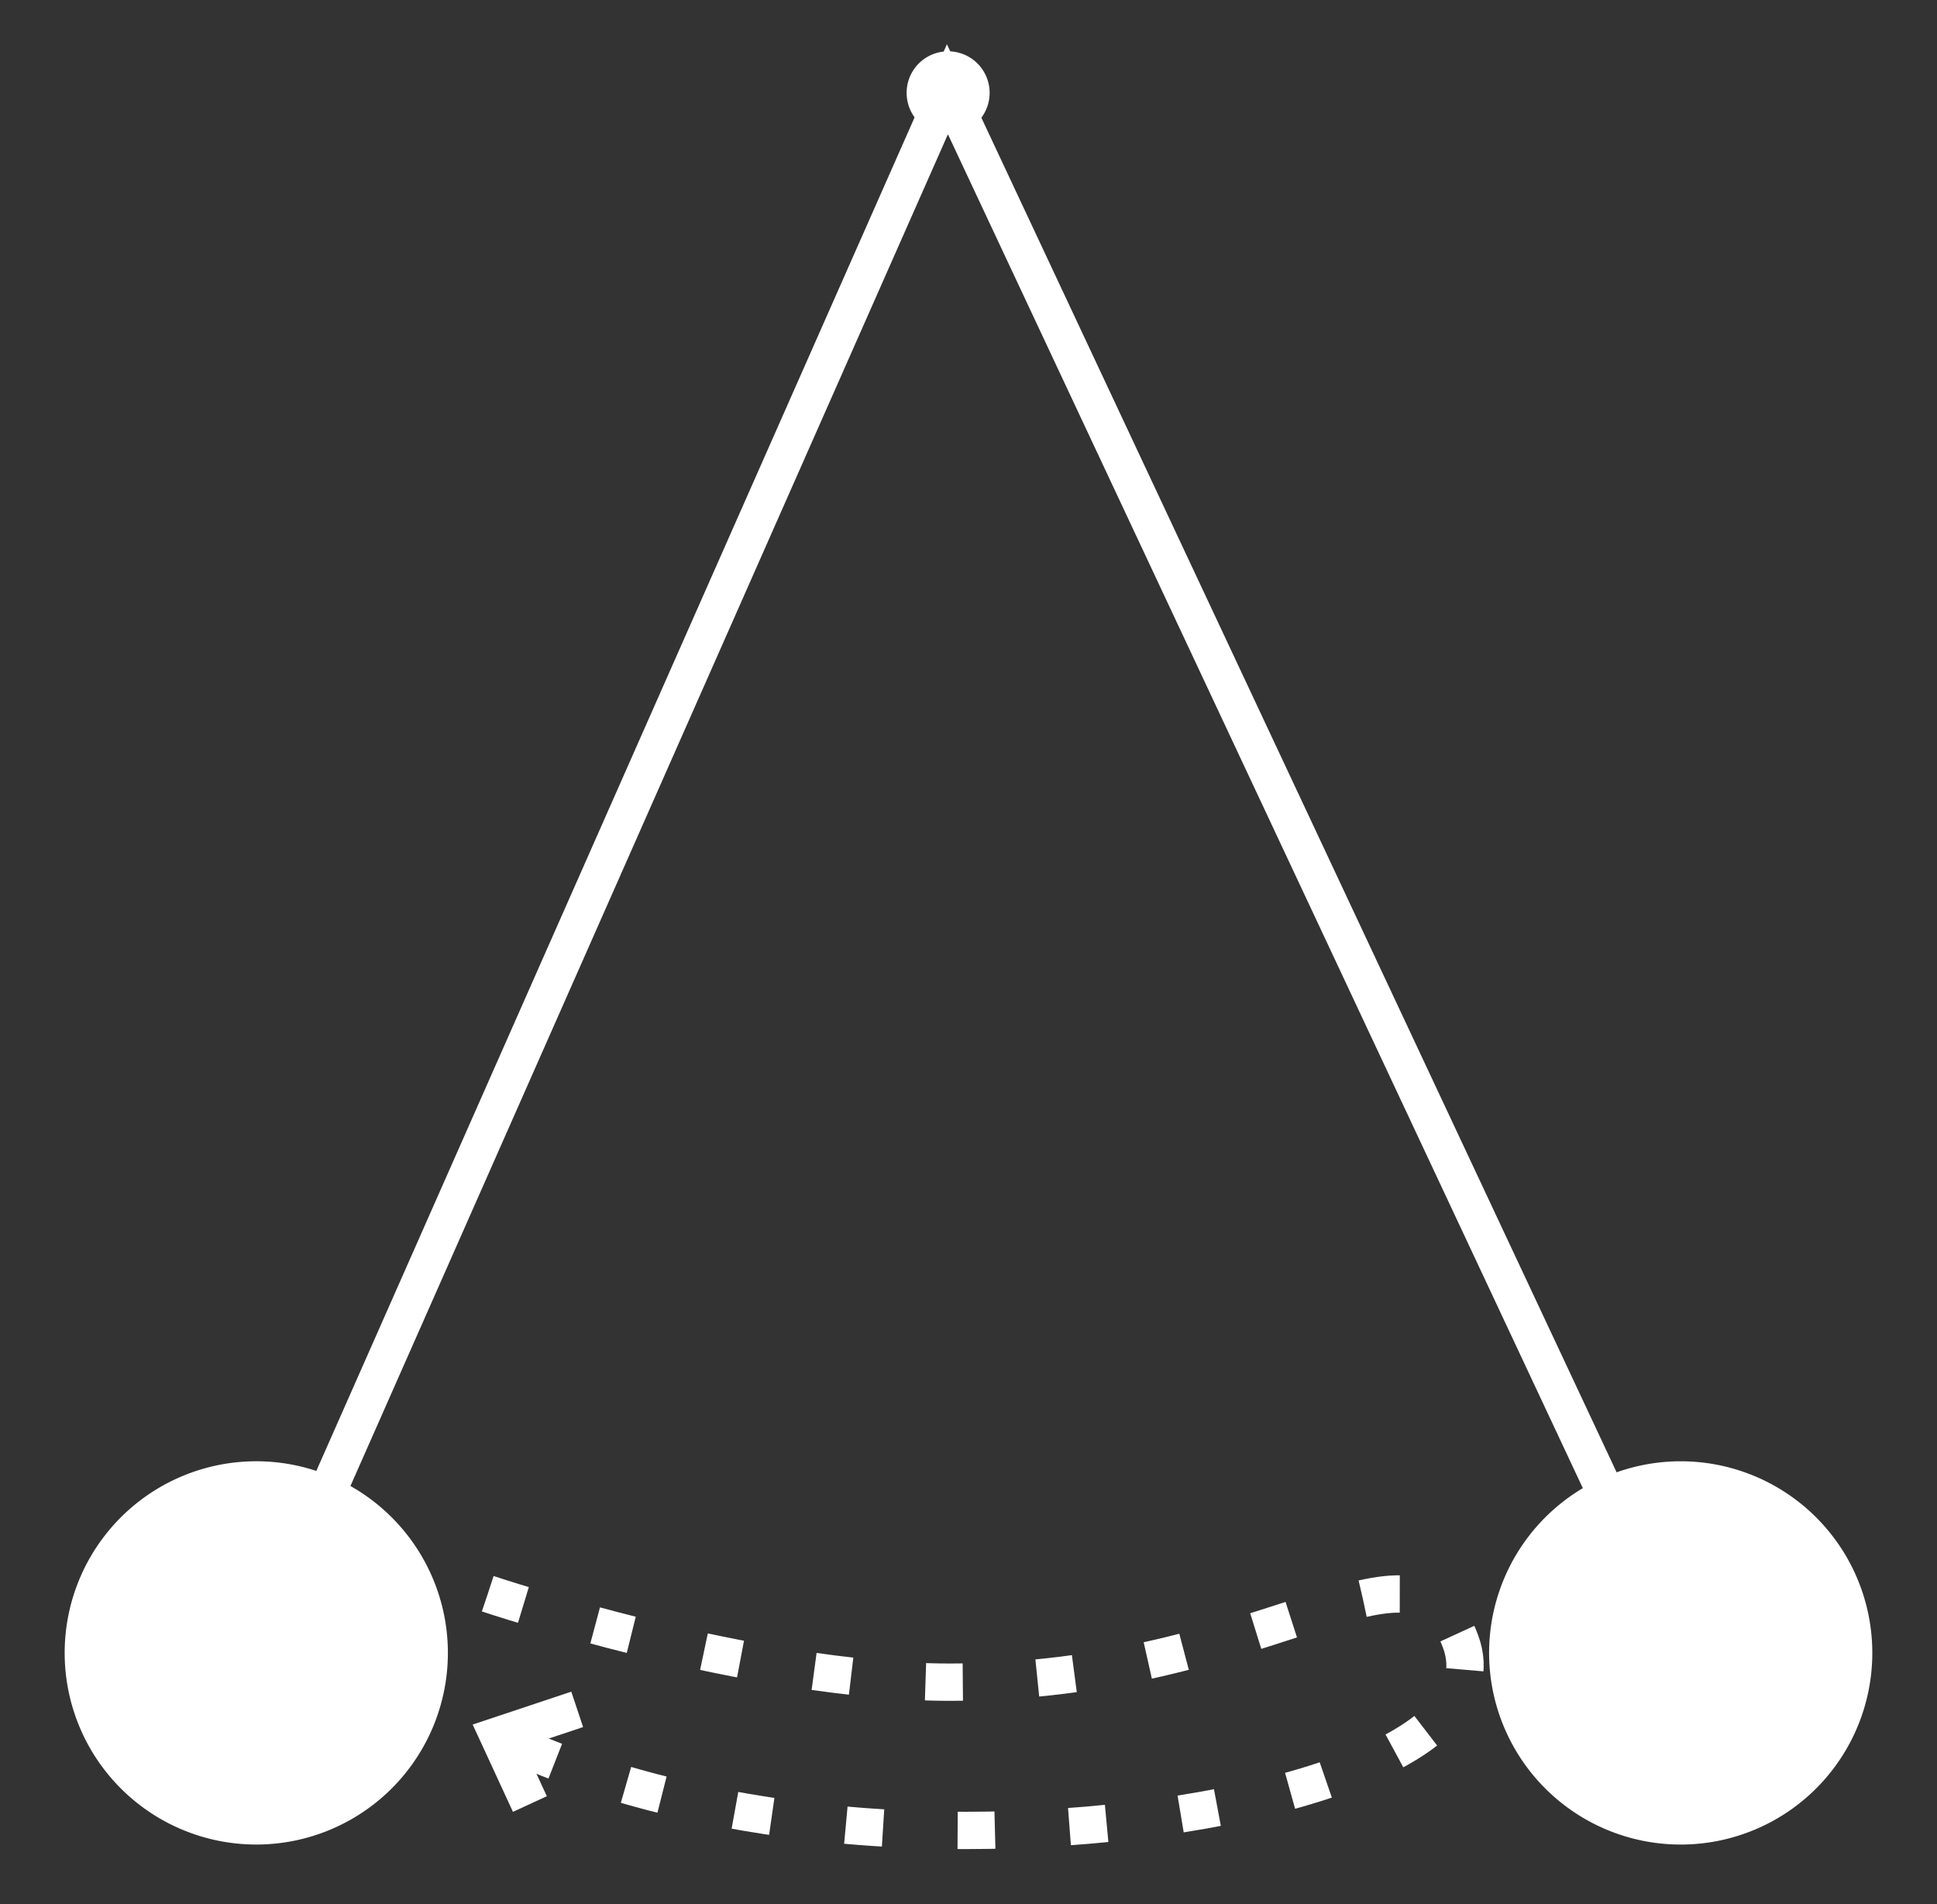
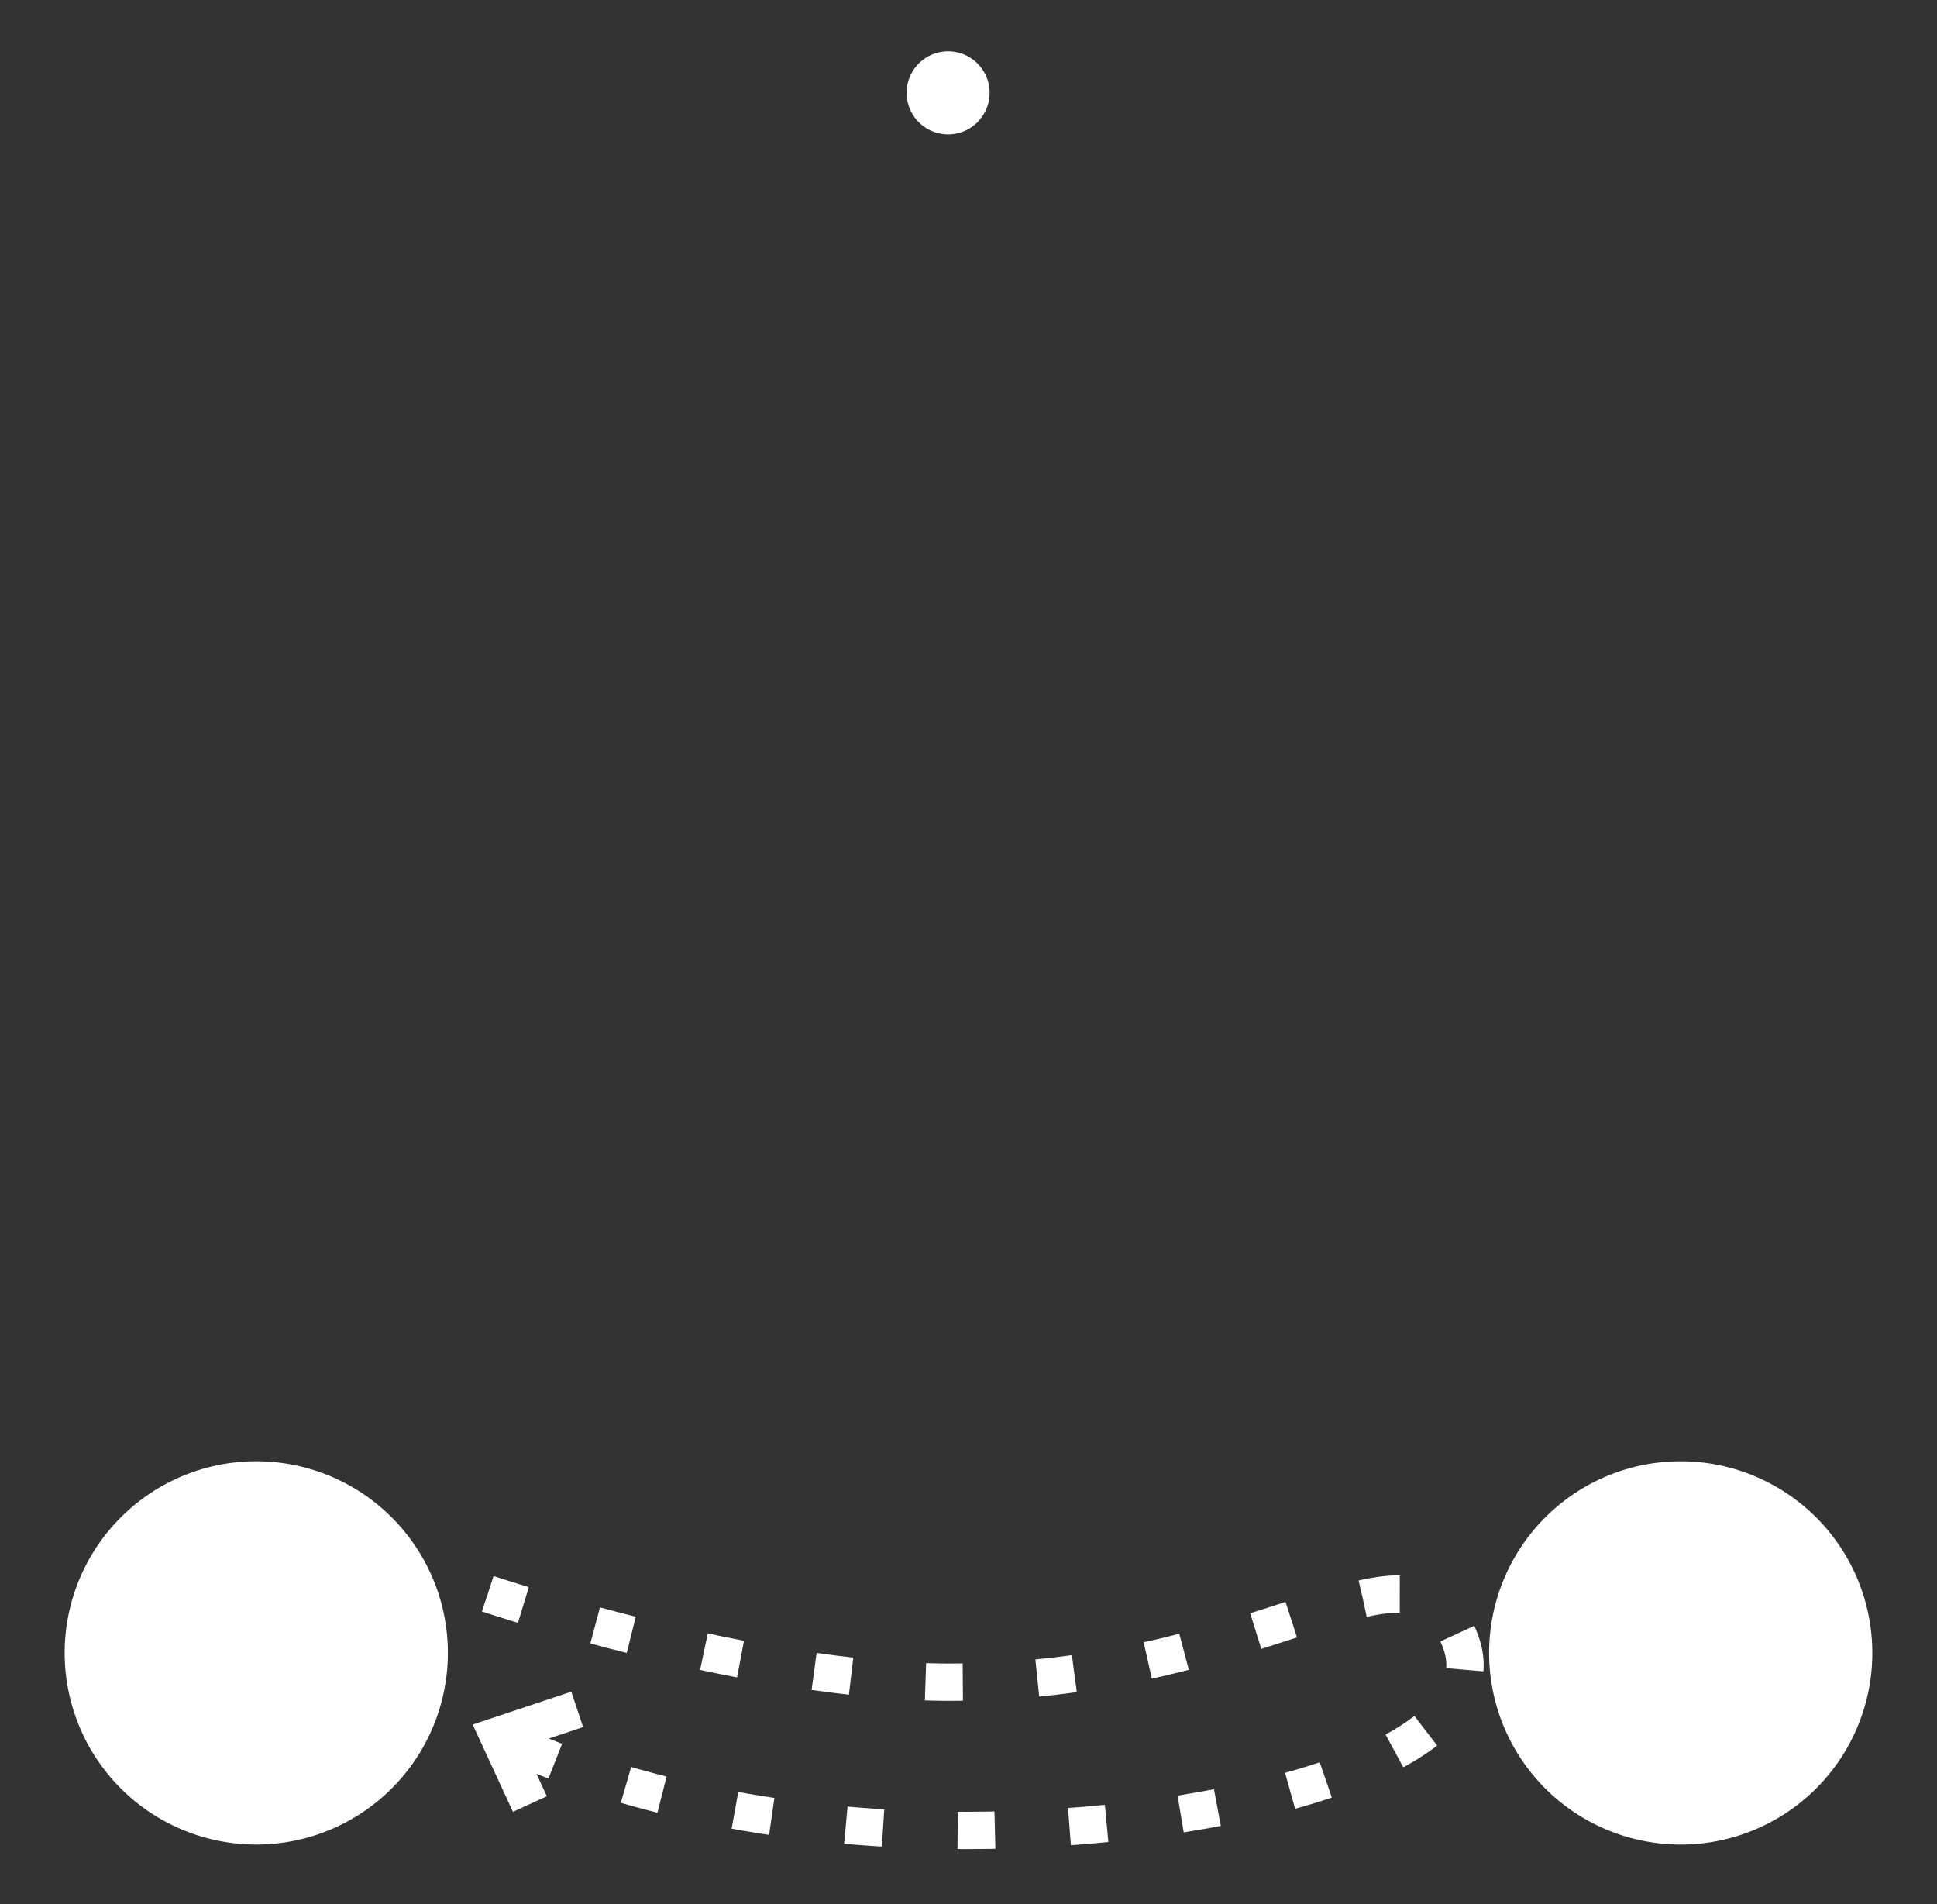
<svg xmlns="http://www.w3.org/2000/svg" width="103.834" height="102.049" viewBox="0 0 103.834 102.049">
  <rect x="0" y="0" width="103.834" height="102.049" fill="#333333" stroke="none" />
  <defs>
    <clipPath id="clip-path">
      <rect id="長方形_25245" data-name="長方形 25245" width="103.834" height="102.049" fill="none" stroke="#fff" stroke-width="2" />
    </clipPath>
  </defs>
  <g id="beginner_icon05" transform="translate(4 3)">
    <g id="グループ_35424" data-name="グループ 35424" transform="translate(-4 -3)" clip-path="url(#clip-path)">
-       <path id="パス_15805" data-name="パス 15805" d="M95.39,103.057l37.049-83.806,39.308,83.806" transform="translate(-81.652 -14.467)" fill="none" stroke="#fff" stroke-width="2" />
      <path id="パス_15806" data-name="パス 15806" d="M26.109,734.611a9.271,9.271,0,1,1-9.271-9.271,9.271,9.271,0,0,1,9.271,9.271" transform="translate(-3.1 -646.021)" fill="none" stroke="#fff" stroke-width="2" />
      <path id="パス_15807" data-name="パス 15807" d="M26.109,734.611a9.271,9.271,0,1,1-9.271-9.271A9.271,9.271,0,0,1,26.109,734.611Z" transform="translate(-3.1 -646.021)" fill="#fff" />
      <path id="パス_15808" data-name="パス 15808" d="M749.448,734.614a9.271,9.271,0,1,1-9.271-9.271,9.271,9.271,0,0,1,9.271,9.271" transform="translate(-650.082 -646.023)" fill="none" stroke="#fff" stroke-width="2" />
      <path id="パス_15809" data-name="パス 15809" d="M749.448,734.614a9.271,9.271,0,1,1-9.271-9.271A9.271,9.271,0,0,1,749.448,734.614Z" transform="translate(-650.082 -646.023)" fill="#fff" />
      <path id="パス_15810" data-name="パス 15810" d="M430.088,2.226A2.225,2.225,0,1,1,427.863,0a2.225,2.225,0,0,1,2.225,2.225" transform="translate(-377.038 2.751)" fill="#fff" />
      <path id="パス_15811" data-name="パス 15811" d="M212.964,783.1s14.069,4.74,24.778,4.74c17.214,0,24.823-8.968,27.36-2.2,2.375,6.333-12.859,10.146-26.492,10.146-16.064,0-25.083-5.073-25.083-5.073" transform="translate(-186.814 -697.681)" fill="none" stroke="#fff" stroke-width="2" stroke-dasharray="2 4" />
      <path id="パス_15812" data-name="パス 15812" d="M222.531,841.834l-4.227,1.409,1.691,3.664" transform="translate(-191.59 -750.217)" fill="none" stroke="#fff" stroke-width="2" />
    </g>
  </g>
</svg>